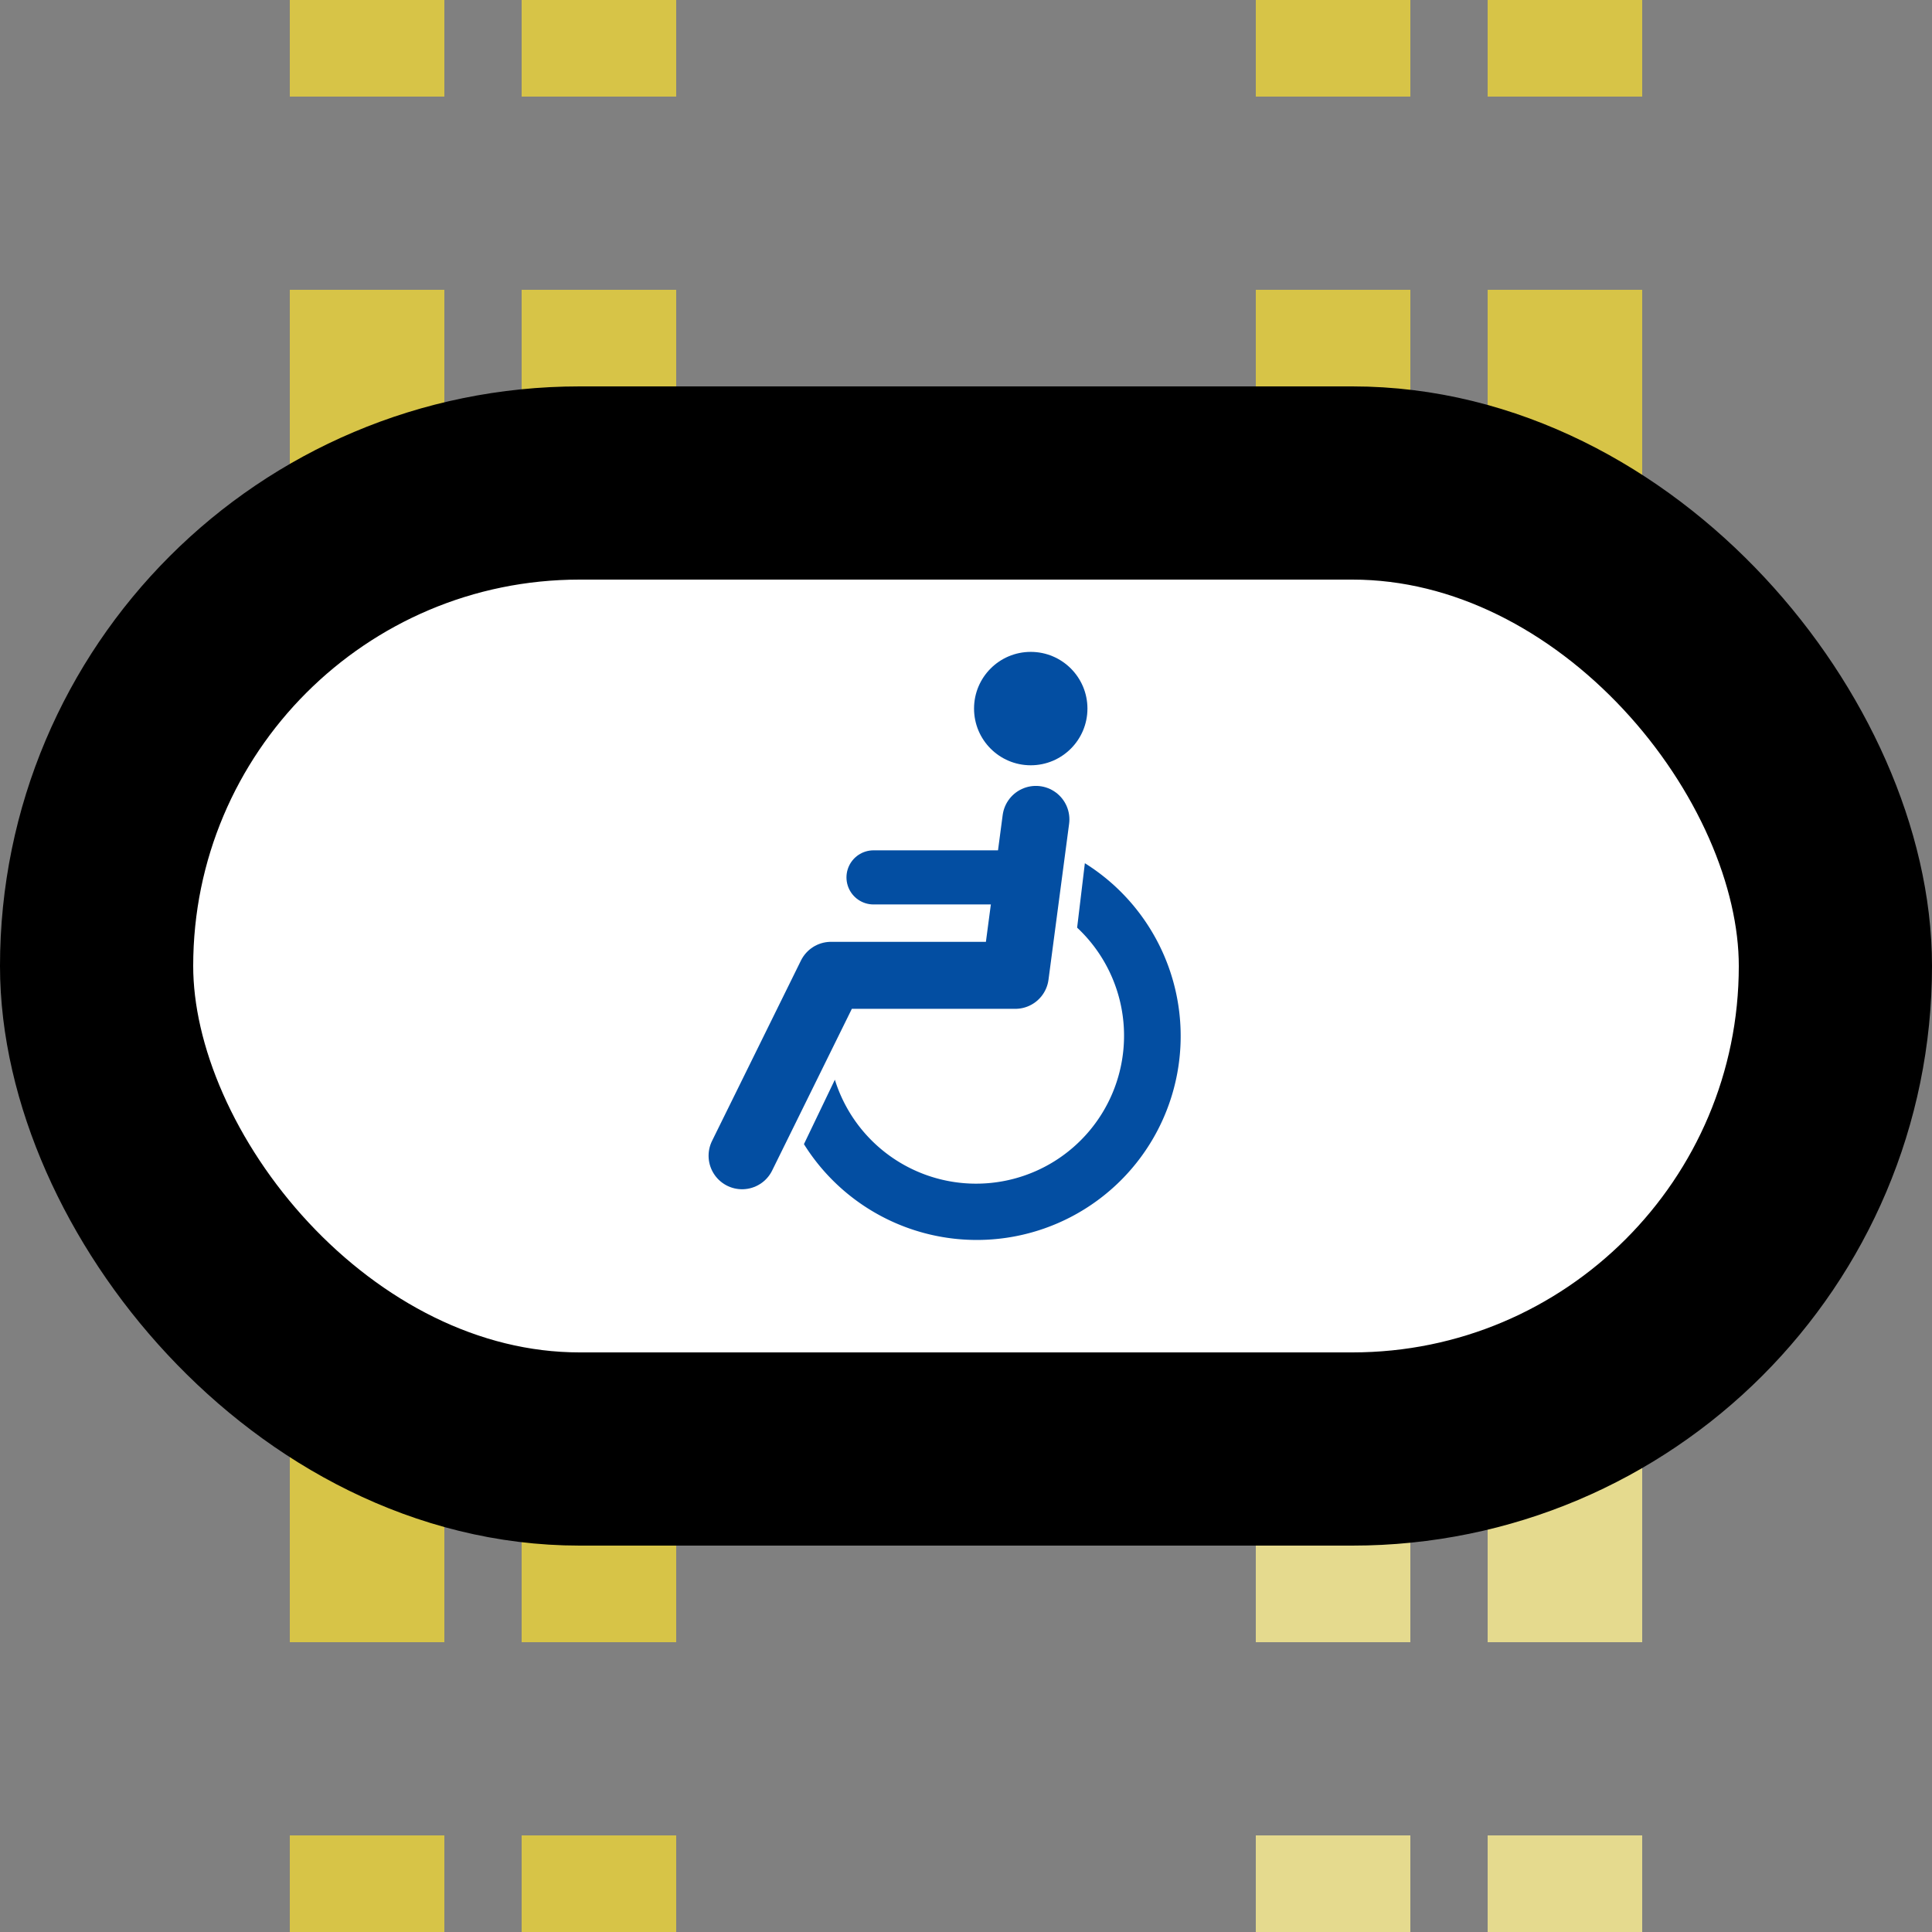
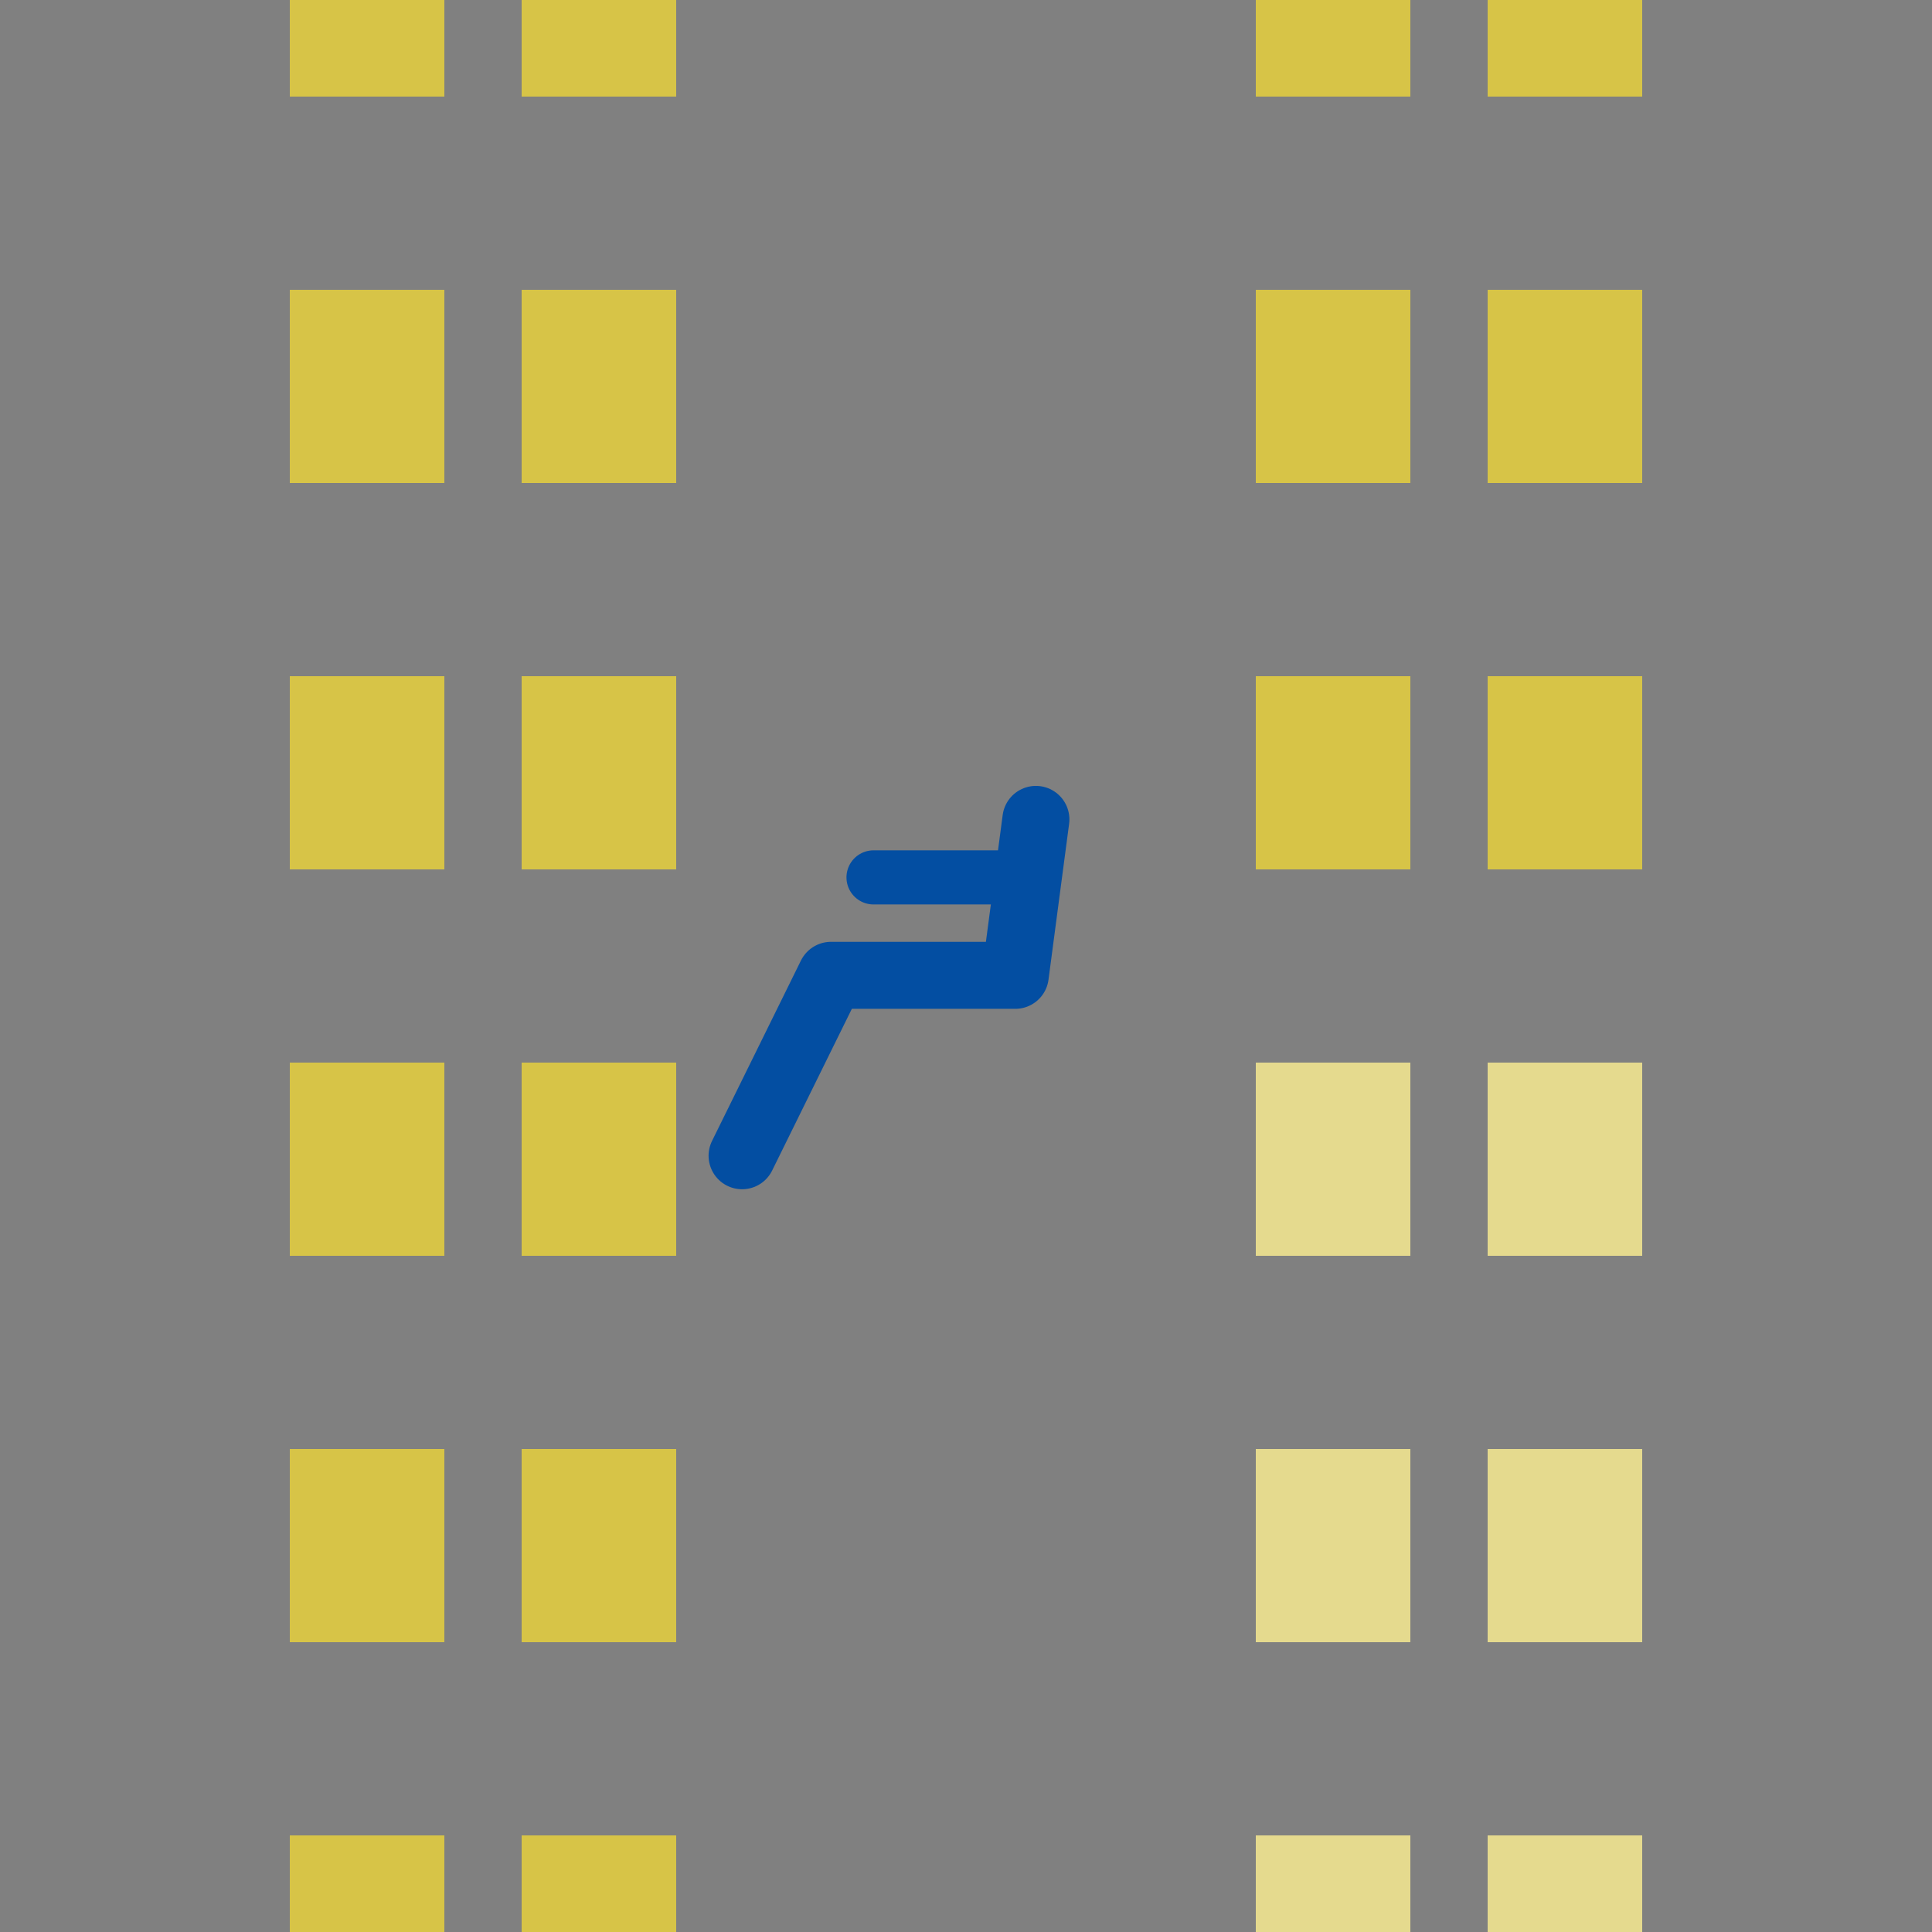
<svg xmlns="http://www.w3.org/2000/svg" width="500" height="500">
  <rect width="100%" height="100%" fill="#808080" stroke="none" />
  <title>tvINTACC-KINTACCxe golden</title>
  <g stroke-width="40" stroke-dasharray="50">
    <path stroke="#E5DA8E" d="M 345,525 V 275 m 60,0 V 500" />
    <path stroke="#D7C447" d="M 95,525 V 0 m 60,525 V 0 M 345,-25 V 225 m 60,0 V 0" />
  </g>
-   <rect stroke="#000" fill="#FFF" x="25" y="125" rx="125" width="450" height="250" stroke-width="50" />
  <g transform="translate(83.33,83.33)scale(.667)" fill="#034EA2">
-     <path d="M 199,294 A 57.4,57.4 0 1 0 293,235 l 3,-25 A 79.1,79.1 0 1 1 187,319" />
-     <circle cx="275" cy="150" r="22" />
    <g stroke="#034EA2" stroke-linecap="round" fill="none">
      <path d="M 277,193 269,253.5 H 197.5 L 163,323.5" stroke-width="26" stroke-linejoin="round" />
      <path d="M 214,215.5 H 272" stroke-width="21" />
    </g>
  </g>
</svg>